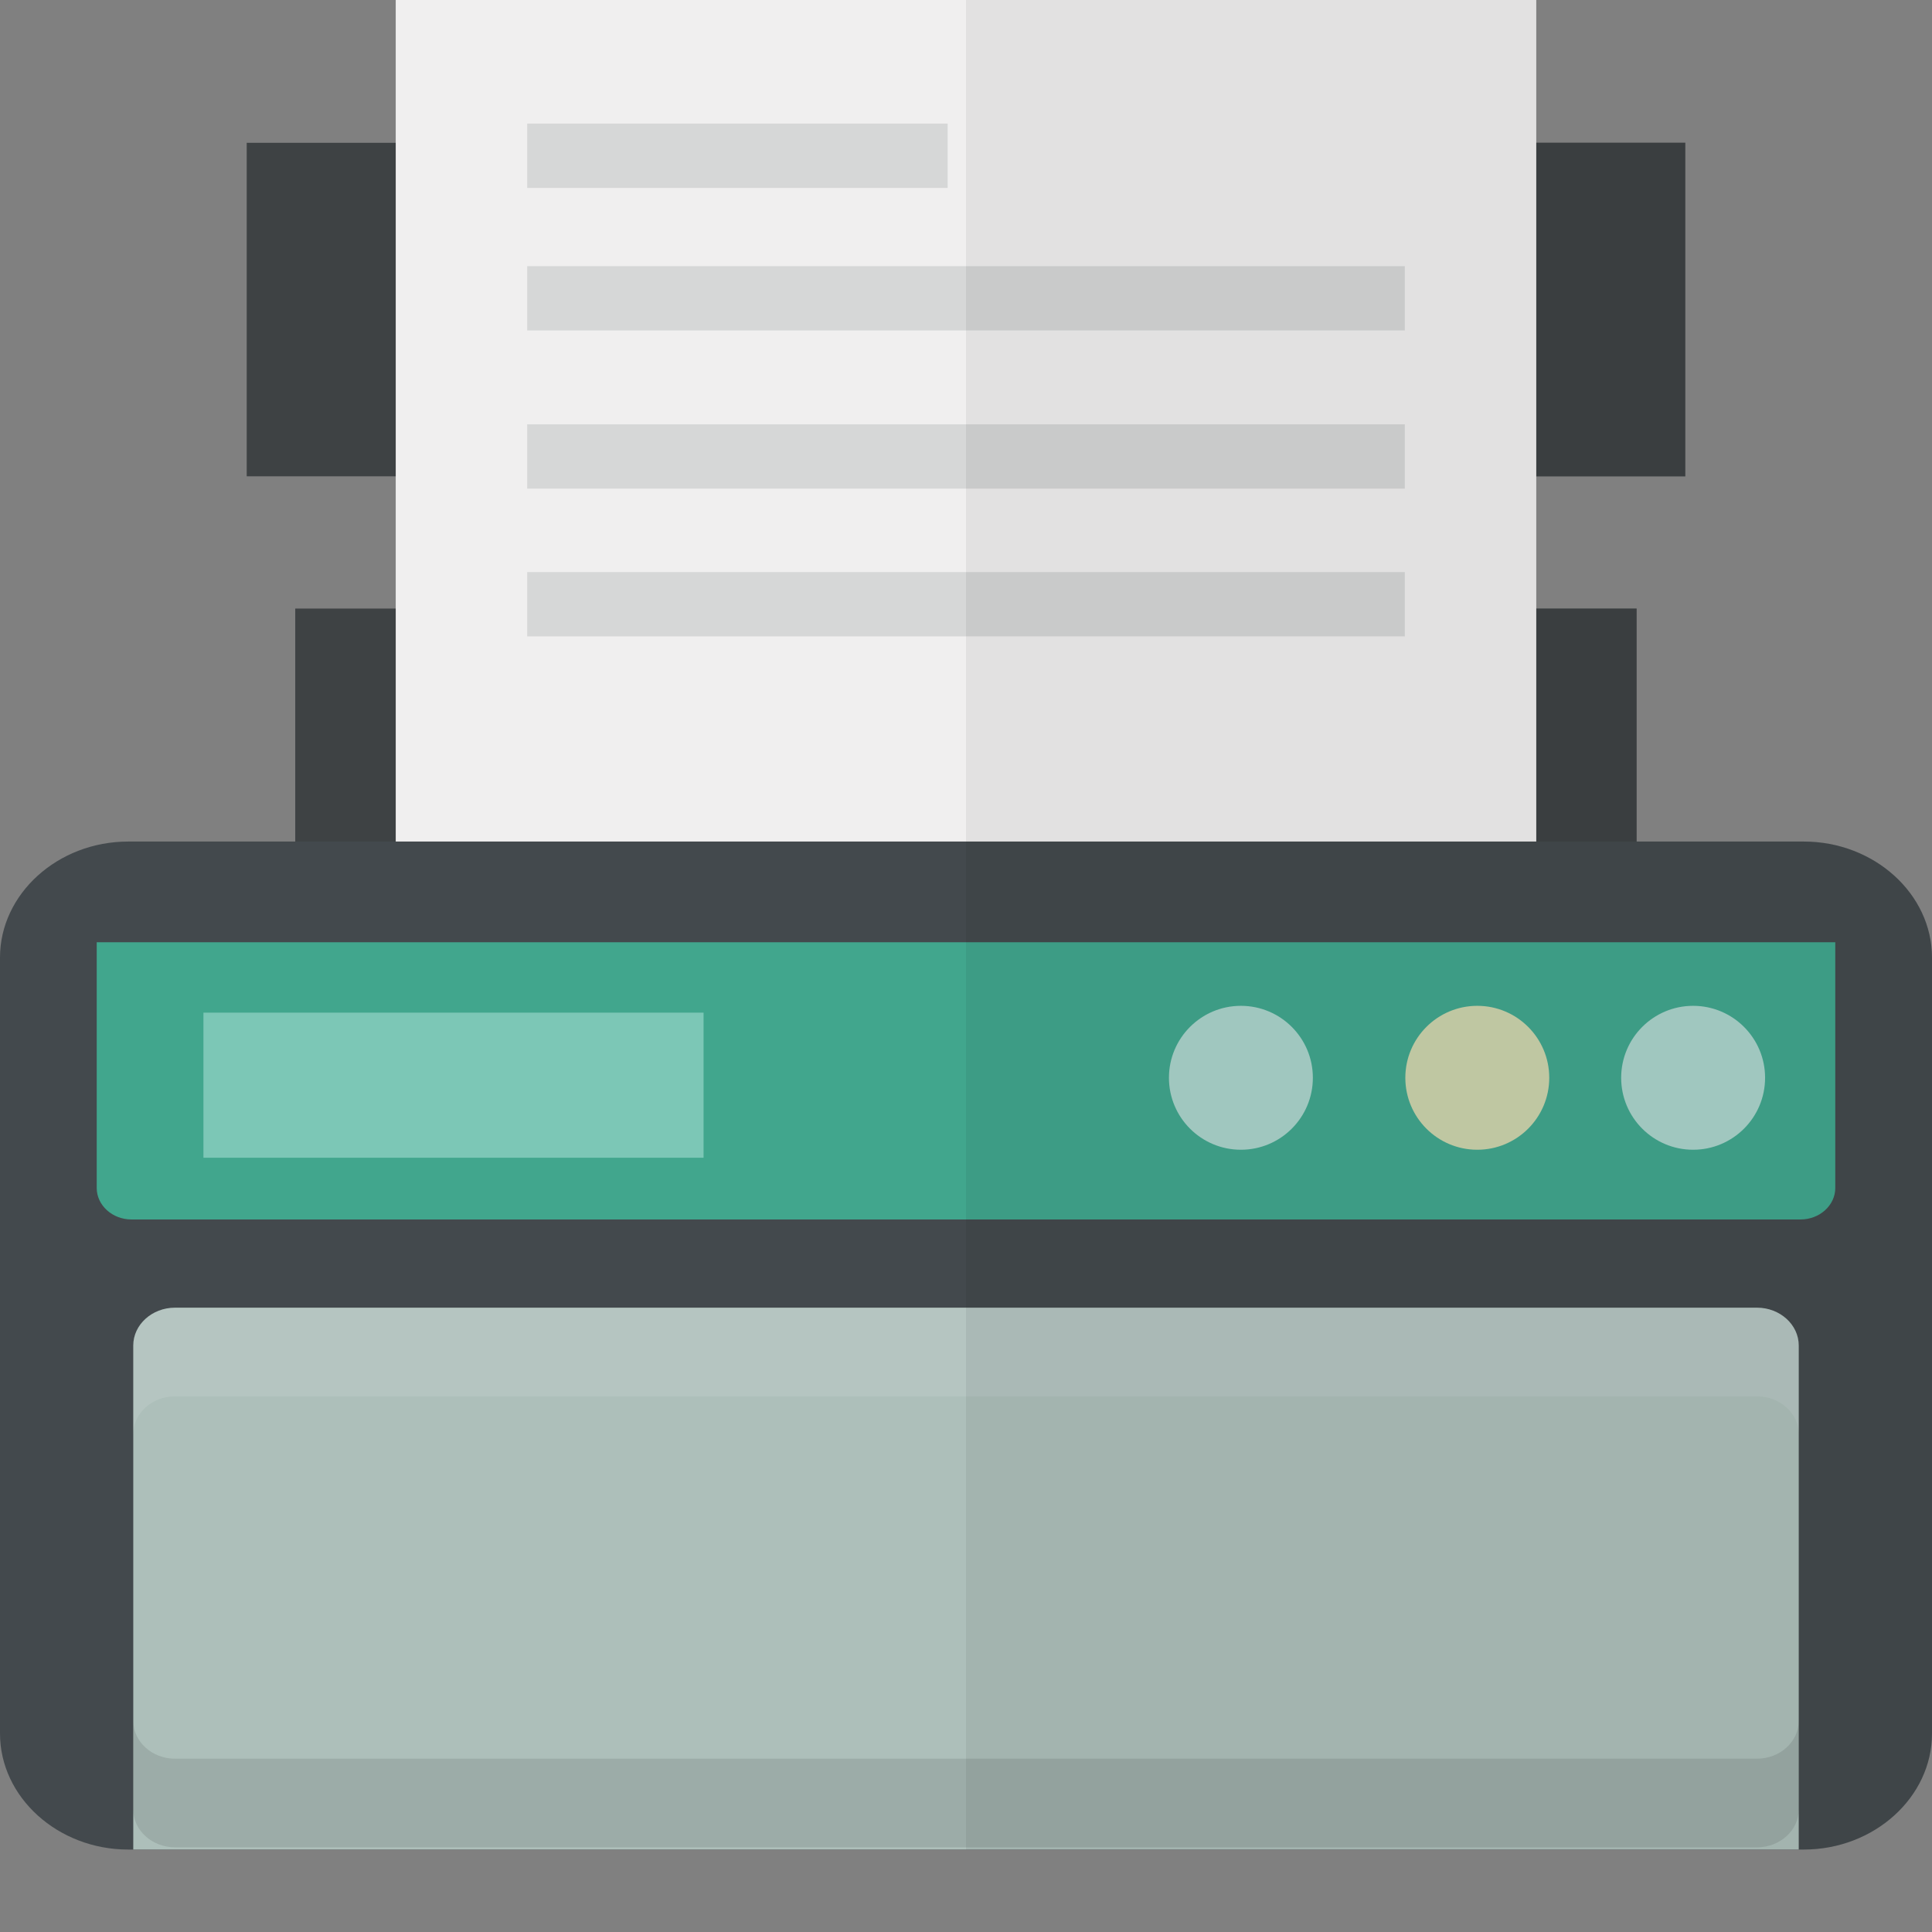
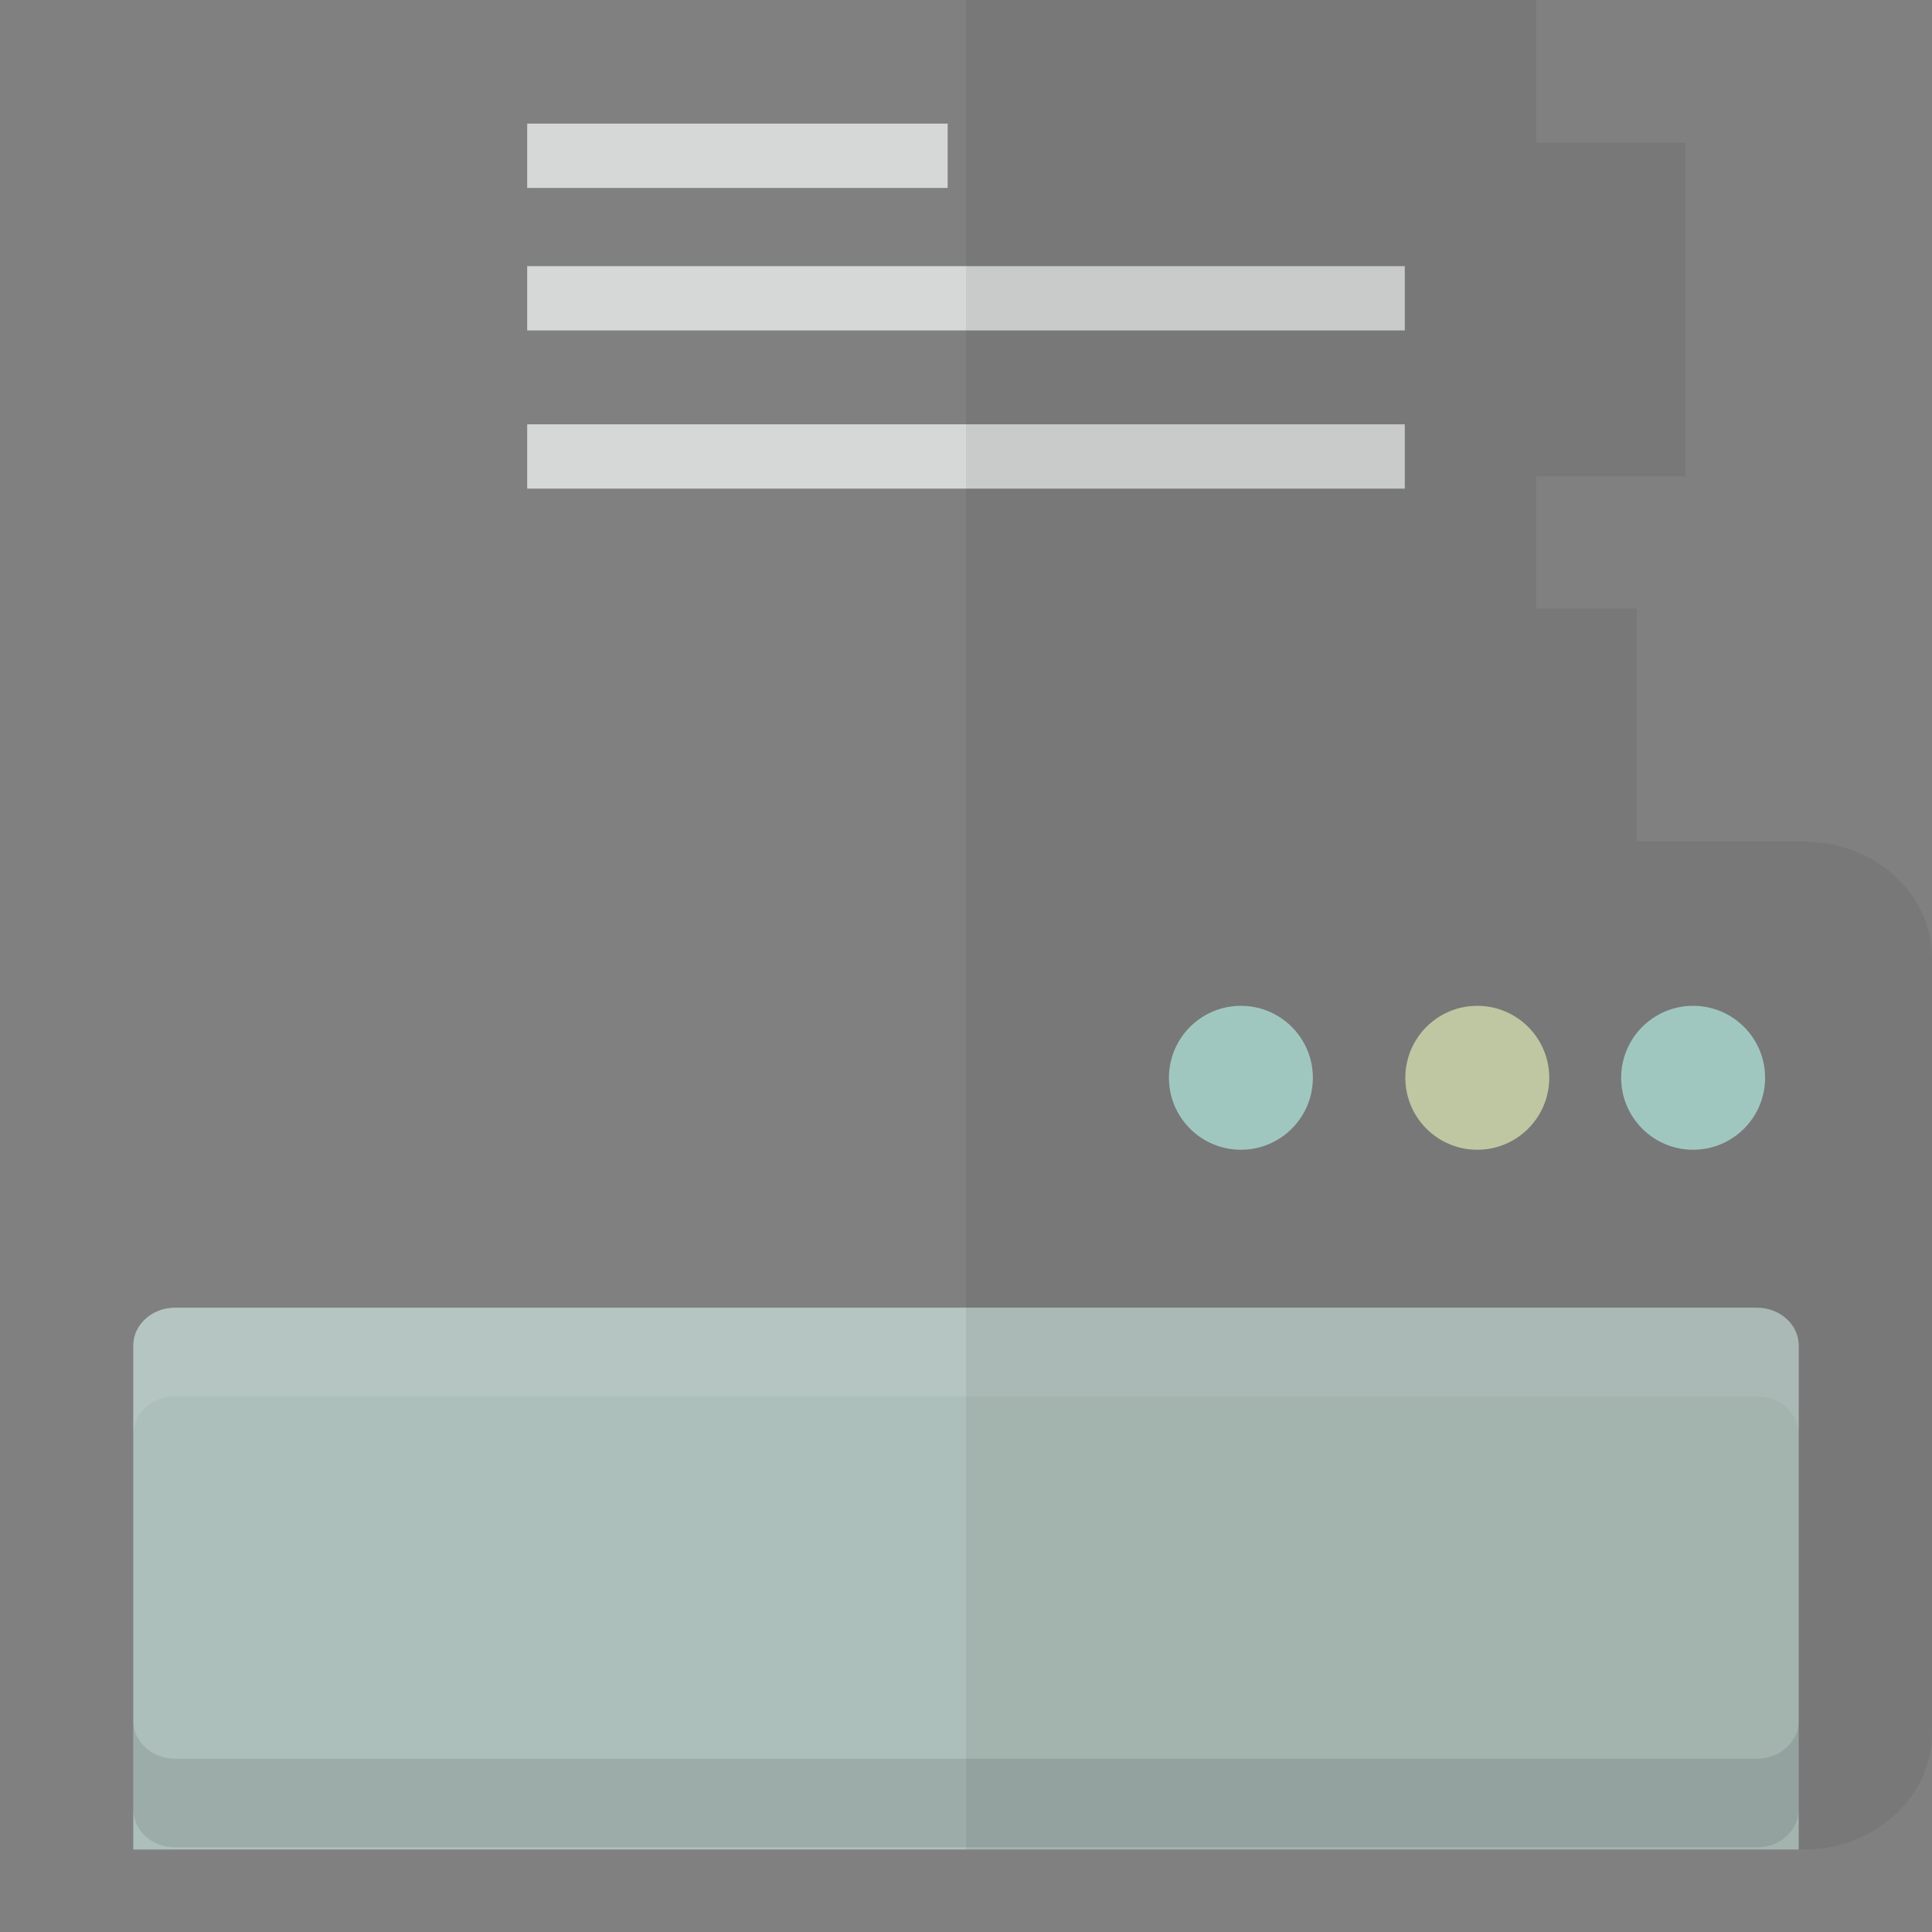
<svg xmlns="http://www.w3.org/2000/svg" viewBox="0 0 512 512">
  <rect x="0" y="0" width="512" height="512" fill="#808080" stroke="none" />
  <path d="M223.258 228.309h-.102c25.48 4.012 48.239 16.121 65.671 33.555l.018-.018c-17.416-17.411-40.146-29.509-65.587-33.537z" fill="none" />
  <g fill="#3e4244">
-     <path d="M164.895 37.842v209.994H78.243v-86.57h38.75v-35.04H65.381V37.842zM380.298 37.805h66.331v88.441h-51.591v35.008h38.693v86.598h-86.598V37.805h40.535z" />
-   </g>
-   <path fill="#f0efef" d="M104.874 0h302.253v264.656H104.874z" />
-   <path d="M512 253.772v205.626c0 16.902-15.336 30.753-33.968 30.753H33.968C15.336 490.151 0 476.3 0 459.398V253.772c0-16.9 15.336-30.753 33.968-30.753h444.063c18.633 0 33.969 13.853 33.969 30.753z" fill="#43494d" />
-   <path d="M25.631 249.708v65.117c0 4.592 4.146 8.348 9.213 8.348h442.313c5.067 0 9.213-3.757 9.213-8.348v-65.117H25.631z" fill="#41a68d" />
+     </g>
  <path d="M476.683 356.567v133.574H35.317V356.567c0-5.51 4.975-10.018 11.055-10.018h419.256c6.08 0 11.055 4.508 11.055 10.018z" fill="#adbfba" />
  <path d="M35.32 479.547v-23.492c0 5.509 4.975 10.014 11.055 10.014h419.256c6.08 0 11.055-4.505 11.055-10.014v23.492c0 5.509-4.975 10.014-11.055 10.014H46.375c-6.08 0-11.055-4.505-11.055-10.014z" opacity=".1" fill="#040000" />
  <path d="M476.686 356.563v23.492c0-5.509-4.975-10.014-11.055-10.014H46.375c-6.08 0-11.055 4.505-11.055 10.014v-23.492c0-5.509 4.975-10.014 11.055-10.014h419.256c6.08 0 11.055 4.505 11.055 10.014z" opacity=".1" fill="#fff" />
  <g fill="#d6d7d7">
-     <path d="M139.712 32.759h111.431v17.042H139.712zM139.712 70.531h232.577v17.042H139.712zM139.712 112.448h232.577v17.042H139.712zM139.712 151.601h232.577v17.042H139.712z" />
+     <path d="M139.712 32.759h111.431v17.042H139.712zM139.712 70.531h232.577v17.042H139.712zM139.712 112.448h232.577v17.042H139.712zM139.712 151.601v17.042H139.712z" />
  </g>
  <circle cx="328.852" cy="285.624" r="19.07" fill="#aad3cb" />
  <circle cx="391.497" cy="285.624" r="19.07" fill="#cbd3ac" />
  <circle cx="448.696" cy="285.624" r="19.07" fill="#aad3cb" />
-   <path fill="#7cc7b6" d="M53.912 268.362h132.54v38.451H53.912z" />
  <path d="M512 253.772v205.626c0 16.902-15.336 30.753-33.968 30.753H256V0h151.126v37.842h39.493v88.384h-39.493v35.04h26.631v61.753h44.274c18.633 0 33.969 13.853 33.969 30.753z" opacity=".06" fill="#040000" />
</svg>